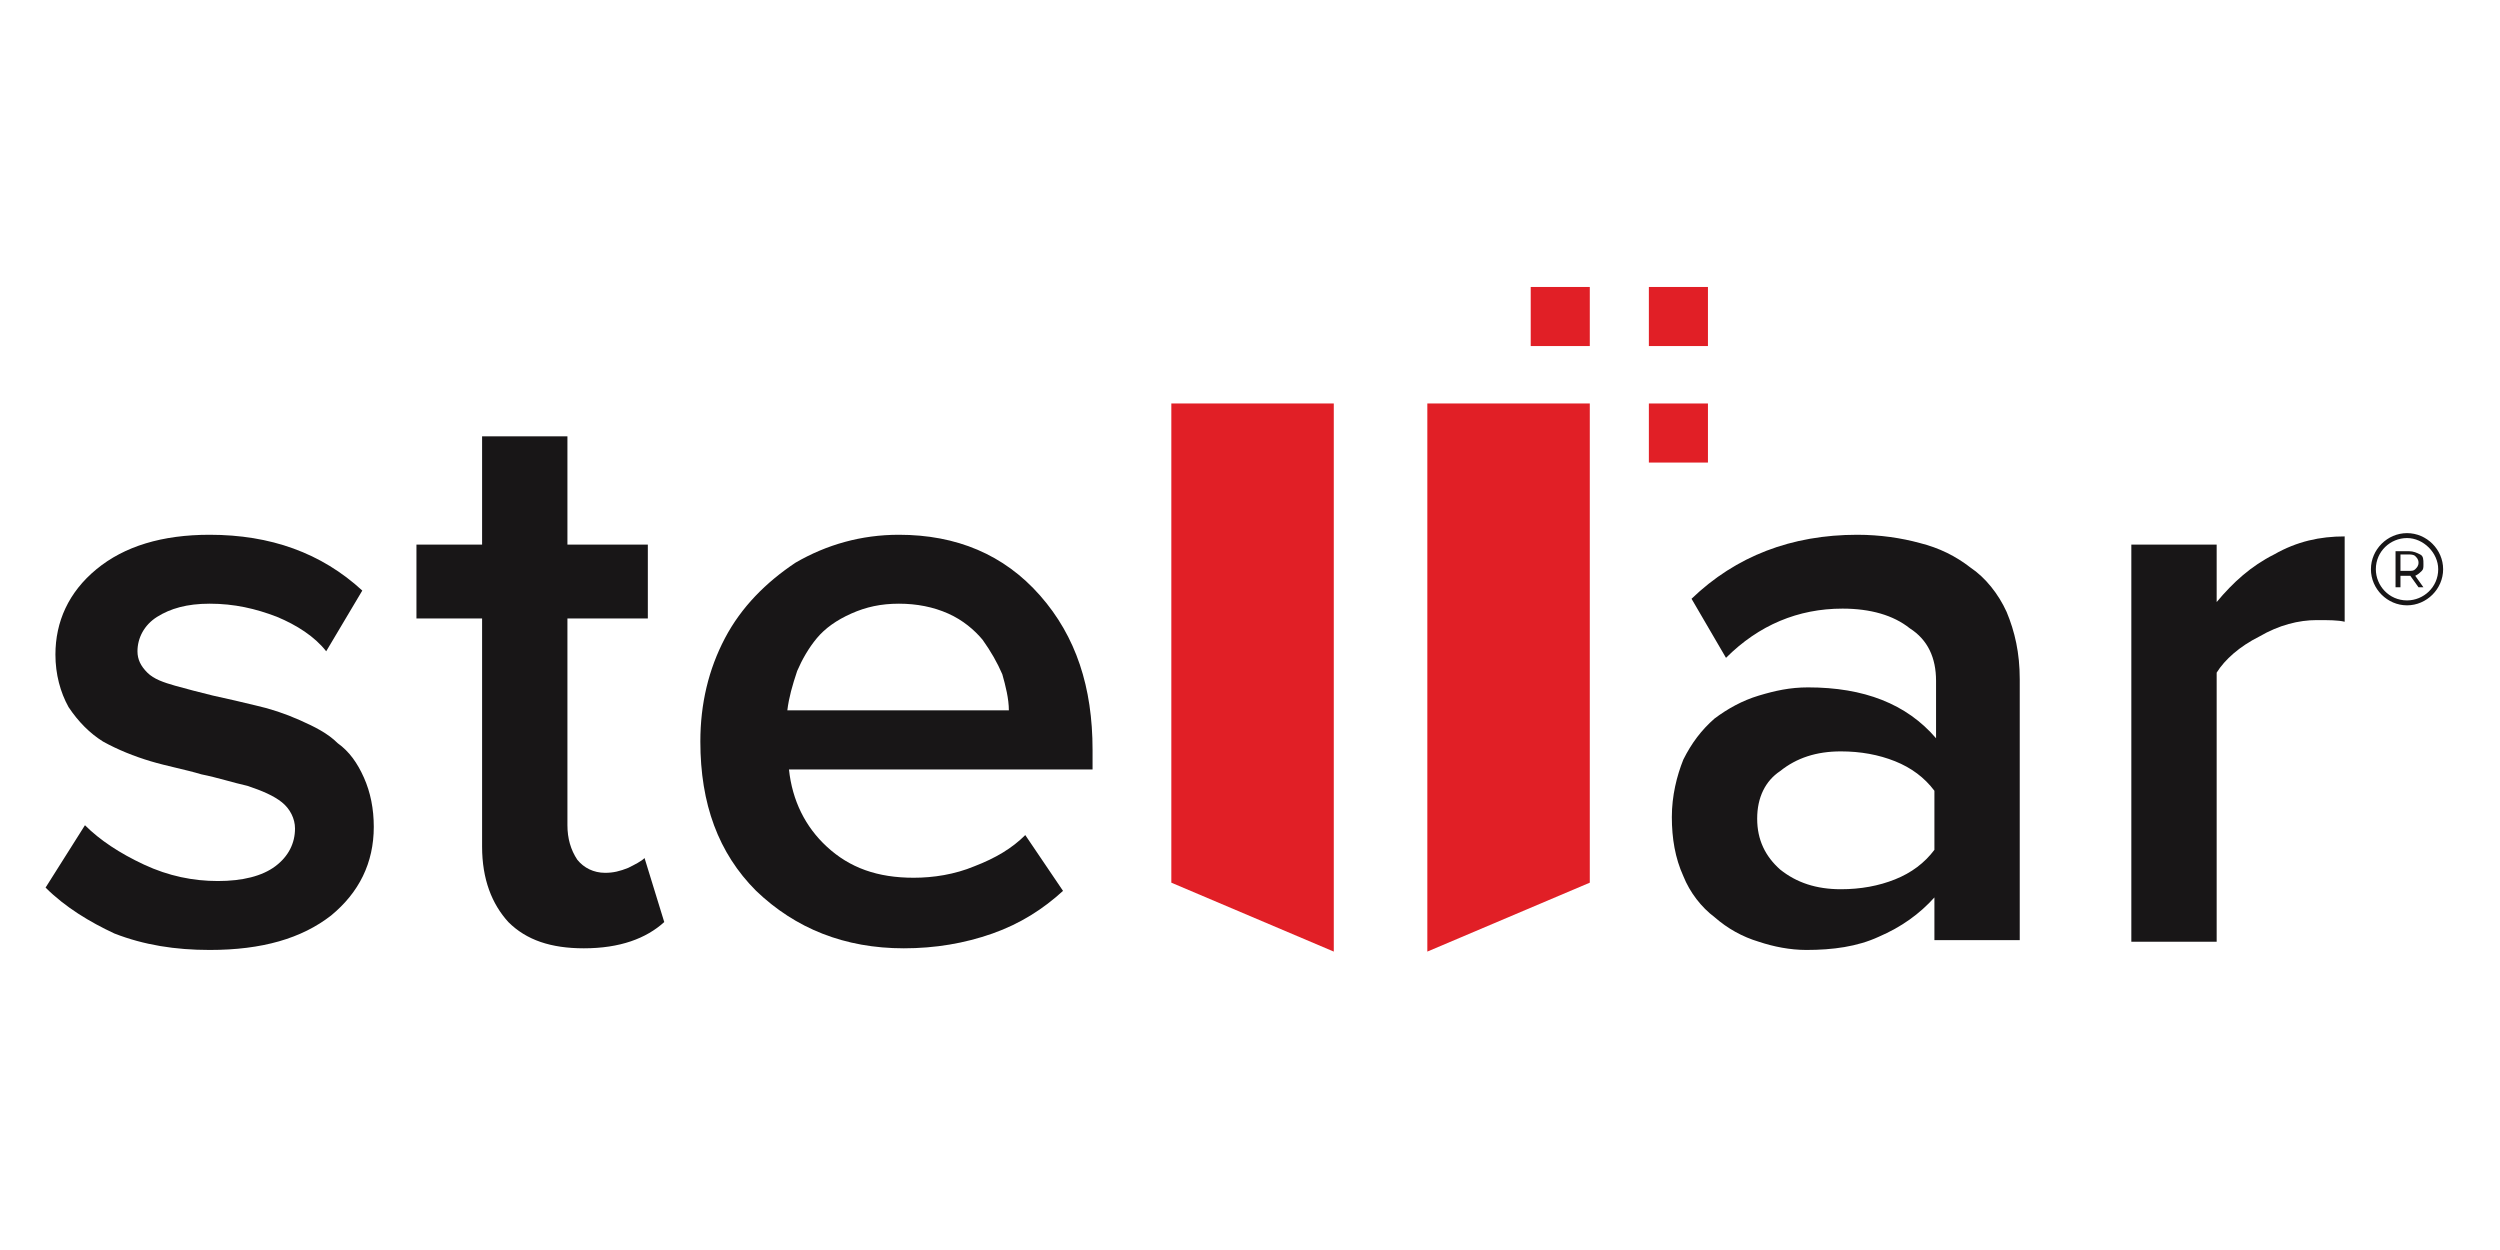
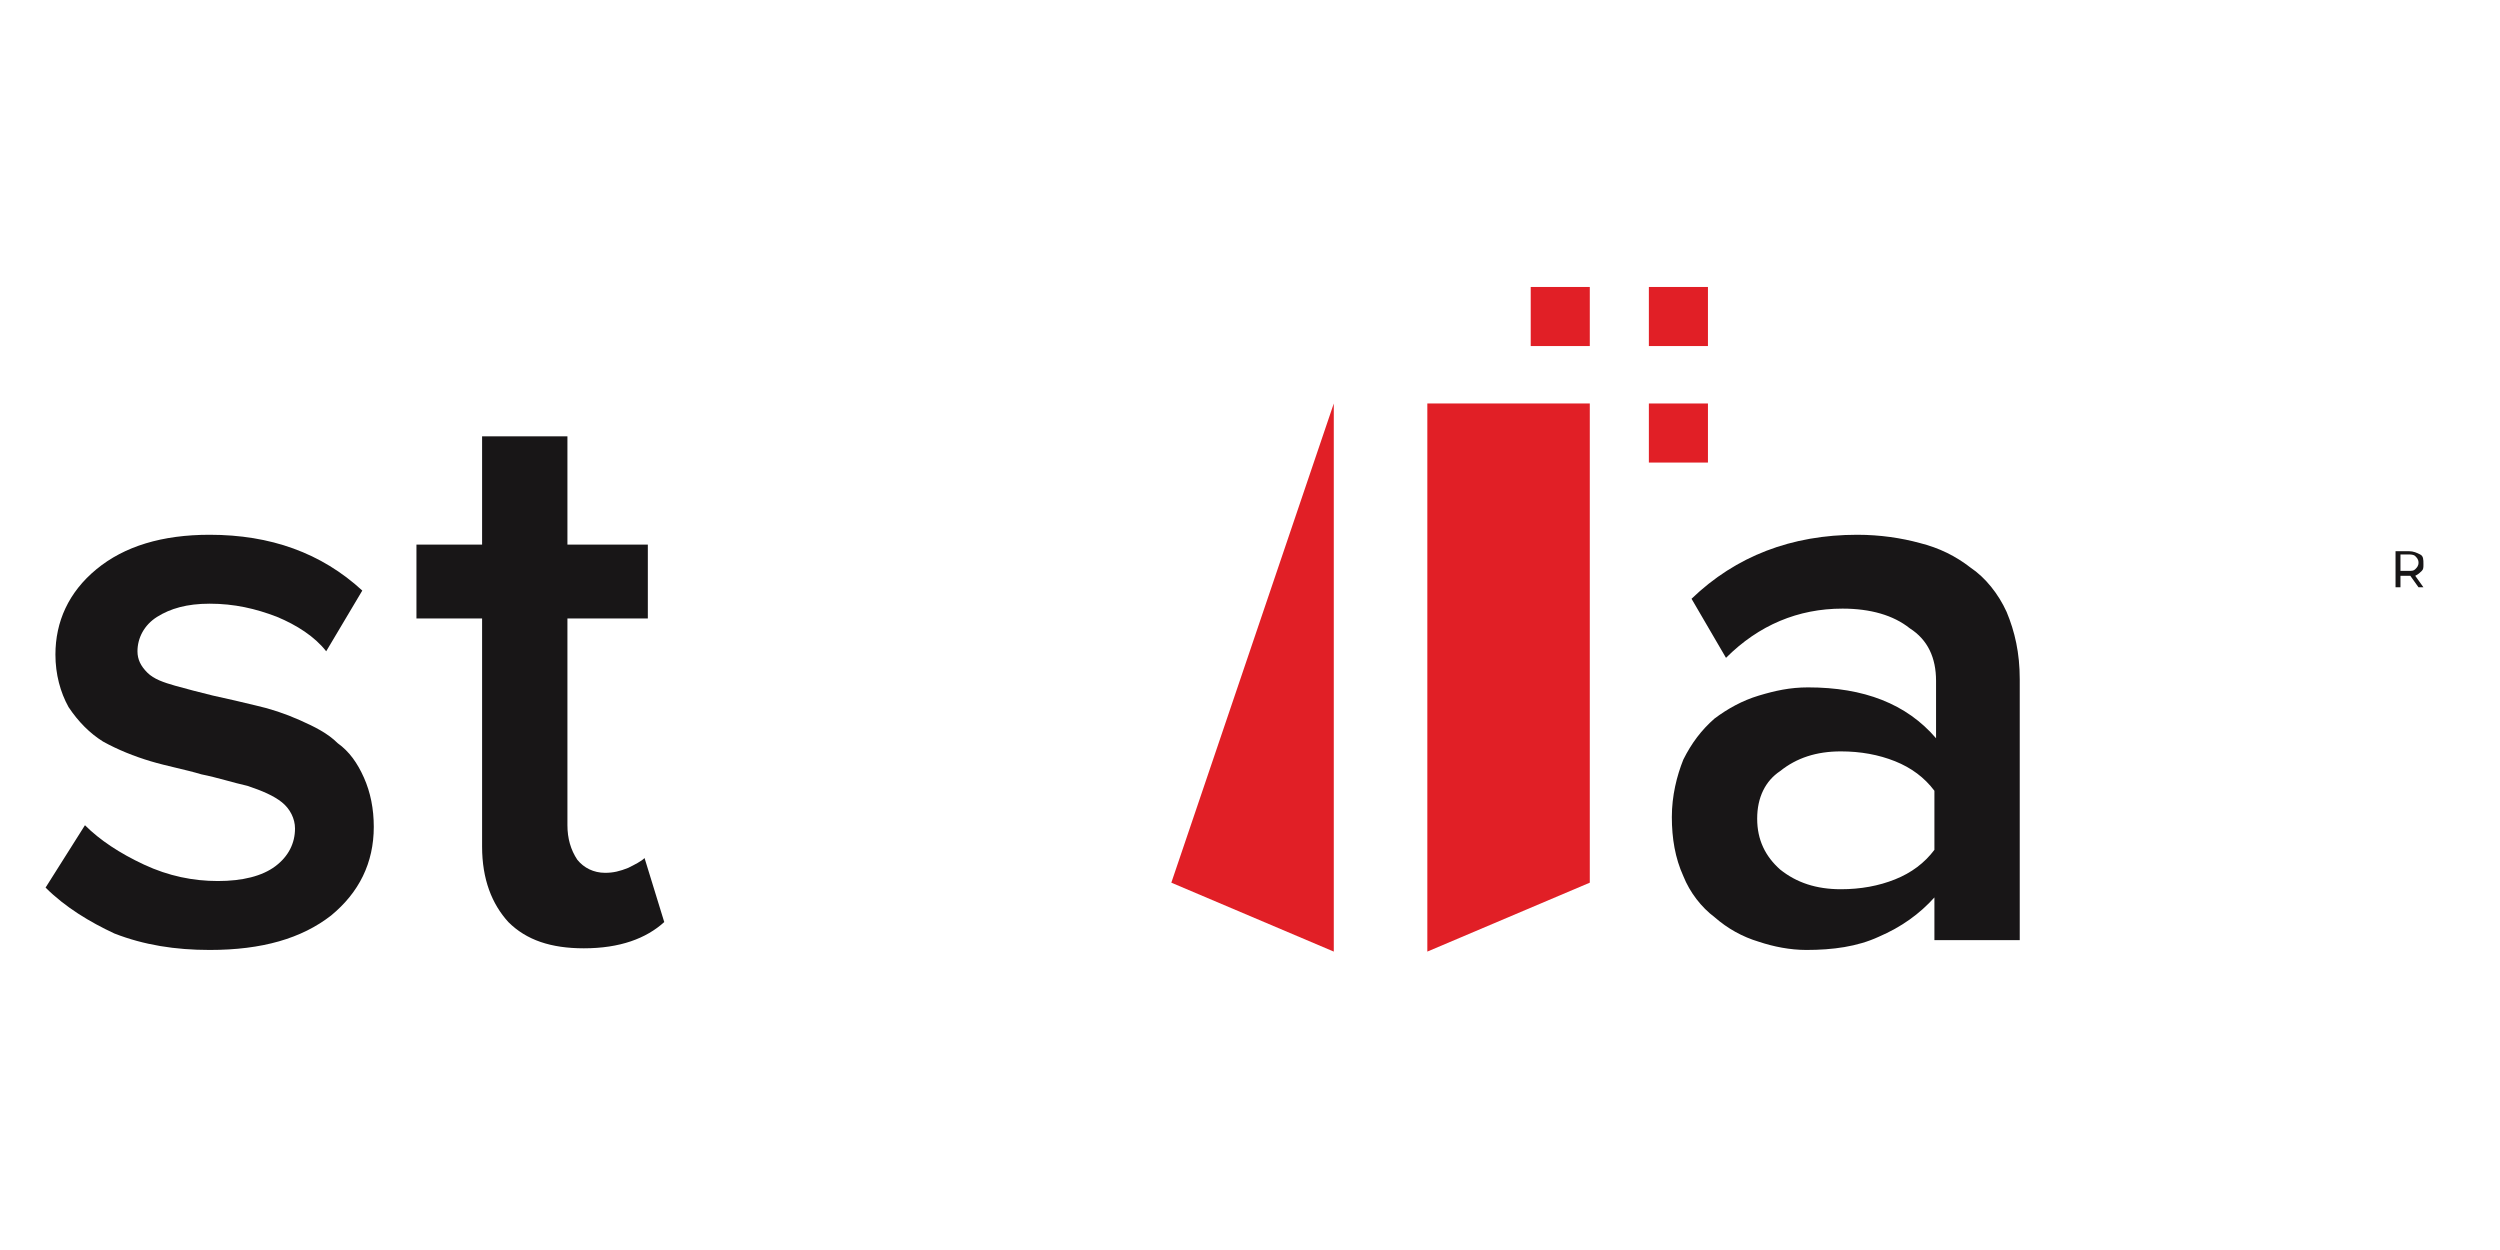
<svg xmlns="http://www.w3.org/2000/svg" width="100%" height="100%" viewBox="0 0 372 186" version="1.1" xml:space="preserve" style="fill-rule:evenodd;clip-rule:evenodd;stroke-linejoin:round;stroke-miterlimit:2;">
  <g transform="matrix(1,0,0,1,-8.096,-9.349)">
-     <rect x="0" y="0" width="388.193" height="204.699" style="fill:white;" />
-   </g>
+     </g>
  <g transform="matrix(0.586,0,0,0.586,186,93)">
    <g transform="matrix(1,0,0,1,-306.25,-86.667)">
      <g transform="matrix(4.167,0,0,4.167,0,0)">
        <g>
          <path d="M94.2,7.3L94.2,36.5L84.3,40.7L84.3,7.3L94.2,7.3Z" style="fill:rgb(225,31,38);fill-rule:nonzero;" />
-           <path d="M68.7,36.5L68.7,7.3L78.6,7.3L78.6,40.7L68.7,36.5Z" style="fill:rgb(225,31,38);fill-rule:nonzero;" />
+           <path d="M68.7,36.5L78.6,7.3L78.6,40.7L68.7,36.5Z" style="fill:rgb(225,31,38);fill-rule:nonzero;" />
          <g>
            <g>
              <path d="M0.1,36.8L2.5,33C3.4,33.9 4.6,34.7 6.1,35.4C7.6,36.1 9.1,36.4 10.6,36.4C12.1,36.4 13.3,36.1 14.1,35.5C14.9,34.9 15.3,34.1 15.3,33.2C15.3,32.6 15,32 14.5,31.6C14,31.2 13.3,30.9 12.4,30.6C11.5,30.4 10.6,30.1 9.6,29.9C8.6,29.6 7.5,29.4 6.5,29.1C5.5,28.8 4.5,28.4 3.6,27.9C2.8,27.4 2.1,26.7 1.5,25.8C1,24.9 0.7,23.8 0.7,22.6C0.7,20.6 1.5,18.8 3.2,17.4C4.9,16 7.2,15.3 10.1,15.3C13.8,15.3 16.9,16.4 19.4,18.7L17.2,22.4C16.5,21.5 15.4,20.8 14.2,20.3C12.9,19.8 11.6,19.5 10.1,19.5C8.7,19.5 7.7,19.8 6.9,20.3C6.1,20.8 5.7,21.6 5.7,22.4C5.7,22.9 5.9,23.3 6.3,23.7C6.7,24.1 7.3,24.3 8,24.5C8.7,24.7 9.5,24.9 10.3,25.1C11.2,25.3 12.1,25.5 12.9,25.7C13.8,25.9 14.7,26.2 15.6,26.6C16.5,27 17.3,27.4 17.9,28C18.6,28.5 19.1,29.2 19.5,30.1C19.9,31 20.1,32 20.1,33.1C20.1,35.3 19.2,37.1 17.5,38.5C15.7,39.9 13.3,40.6 10.1,40.6C8,40.6 6.1,40.3 4.3,39.6C2.8,38.9 1.3,38 0.1,36.8Z" style="fill:rgb(24,22,23);fill-rule:nonzero;" />
              <path d="M22.7,20.4L22.7,15.9L26.7,15.9L26.7,9.3L31.9,9.3L31.9,15.9L36.8,15.9L36.8,20.4L31.9,20.4L31.9,33C31.9,33.8 32.1,34.5 32.5,35.1C32.9,35.6 33.5,35.9 34.2,35.9C34.7,35.9 35.1,35.8 35.6,35.6C36,35.4 36.4,35.2 36.6,35L37.8,38.9C36.7,39.9 35.1,40.5 32.9,40.5C30.9,40.5 29.4,40 28.3,38.9C27.3,37.8 26.7,36.3 26.7,34.3L26.7,20.4L22.7,20.4Z" style="fill:rgb(24,22,23);fill-rule:nonzero;" />
-               <path d="M40,27.9C40,25.6 40.5,23.5 41.5,21.6C42.5,19.7 44,18.2 45.8,17C47.7,15.9 49.8,15.3 52.1,15.3C55.6,15.3 58.5,16.5 60.7,19C62.9,21.5 63.9,24.6 63.9,28.4L63.9,29.6L45.4,29.6C45.6,31.5 46.4,33.1 47.7,34.3C49.1,35.6 50.8,36.2 53,36.2C54.2,36.2 55.5,36 56.7,35.5C58,35 59,34.4 59.8,33.6L62.1,37C60.9,38.1 59.5,39 57.8,39.6C56.1,40.2 54.3,40.5 52.4,40.5C48.8,40.5 45.8,39.3 43.4,37C41.1,34.7 40,31.7 40,27.9ZM45.3,26L58.8,26C58.8,25.3 58.6,24.5 58.4,23.8C58.1,23.1 57.7,22.4 57.2,21.7C56.7,21.1 56,20.5 55.1,20.1C54.2,19.7 53.2,19.5 52.1,19.5C51,19.5 50.1,19.7 49.2,20.1C48.3,20.5 47.6,21 47.1,21.6C46.6,22.2 46.2,22.9 45.9,23.6C45.6,24.5 45.4,25.2 45.3,26Z" style="fill:rgb(24,22,23);fill-rule:nonzero;" />
              <path d="M99.2,32.5C99.2,31.2 99.5,30 99.9,29C100.4,28 101,27.2 101.8,26.5C102.6,25.9 103.5,25.4 104.5,25.1C105.5,24.8 106.4,24.6 107.5,24.6C110.9,24.6 113.5,25.6 115.3,27.7L115.3,24.2C115.3,22.8 114.8,21.7 113.7,21C112.7,20.2 111.3,19.8 109.6,19.8C106.9,19.8 104.5,20.8 102.5,22.8L100.4,19.2C103.1,16.6 106.5,15.3 110.5,15.3C111.9,15.3 113.2,15.5 114.3,15.8C115.5,16.1 116.5,16.6 117.4,17.3C118.3,17.9 119.1,18.9 119.6,20C120.1,21.2 120.4,22.5 120.4,24.1L120.4,40L115.2,40L115.2,37.4C114.3,38.4 113.2,39.2 111.8,39.8C110.5,40.4 109,40.6 107.4,40.6C106.4,40.6 105.4,40.4 104.5,40.1C103.5,39.8 102.6,39.3 101.8,38.6C101,38 100.3,37.1 99.9,36.1C99.4,35 99.2,33.8 99.2,32.5ZM104.4,32.6C104.4,33.9 104.9,34.9 105.8,35.7C106.8,36.5 108,36.9 109.5,36.9C110.7,36.9 111.8,36.7 112.8,36.3C113.8,35.9 114.6,35.3 115.2,34.5L115.2,30.9C114.6,30.1 113.8,29.5 112.8,29.1C111.8,28.7 110.7,28.5 109.5,28.5C108,28.5 106.8,28.9 105.8,29.7C104.9,30.3 104.4,31.3 104.4,32.6Z" style="fill:rgb(24,22,23);fill-rule:nonzero;" />
-               <path d="M127.2,40.1L127.2,15.9L132.4,15.9L132.4,19.4C133.4,18.2 134.5,17.2 135.9,16.5C137.3,15.7 138.7,15.4 140.2,15.4L140.2,20.6C139.8,20.5 139.2,20.5 138.5,20.5C137.4,20.5 136.2,20.8 135,21.5C133.8,22.1 132.9,22.9 132.4,23.7L132.4,40.1L127.2,40.1Z" style="fill:rgb(24,22,23);fill-rule:nonzero;" />
            </g>
          </g>
          <rect x="90.6" y="0.2" width="3.6" height="3.6" style="fill:rgb(225,31,38);" />
          <rect x="97.8" y="0.2" width="3.6" height="3.6" style="fill:rgb(225,31,38);" />
          <rect x="97.8" y="7.3" width="3.6" height="3.6" style="fill:rgb(225,31,38);" />
        </g>
        <g>
          <g>
            <path d="M144.7,18.5L144.2,17.8L143.6,17.8L143.6,18.5L143.3,18.5L143.3,16.3L144.1,16.3C144.4,16.3 144.6,16.4 144.8,16.5C145,16.6 145,16.8 145,17.1C145,17.3 145,17.4 144.9,17.5C144.8,17.6 144.7,17.7 144.5,17.8L145,18.5L144.7,18.5ZM144.5,17.4C144.6,17.3 144.7,17.2 144.7,17C144.7,16.8 144.6,16.7 144.5,16.6C144.4,16.5 144.2,16.5 144.1,16.5L143.6,16.5L143.6,17.5L144.1,17.5C144.3,17.5 144.4,17.5 144.5,17.4Z" style="fill:rgb(24,22,23);fill-rule:nonzero;" />
          </g>
          <g>
-             <path d="M144,19.6C142.8,19.6 141.8,18.6 141.8,17.4C141.8,16.2 142.8,15.2 144,15.2C145.2,15.2 146.2,16.2 146.2,17.4C146.2,18.6 145.2,19.6 144,19.6ZM144,15.5C143,15.5 142.1,16.3 142.1,17.4C142.1,18.4 142.9,19.3 144,19.3C145,19.3 145.9,18.5 145.9,17.4C145.9,16.4 145,15.5 144,15.5Z" style="fill:rgb(24,22,23);fill-rule:nonzero;" />
-           </g>
+             </g>
        </g>
      </g>
    </g>
  </g>
</svg>